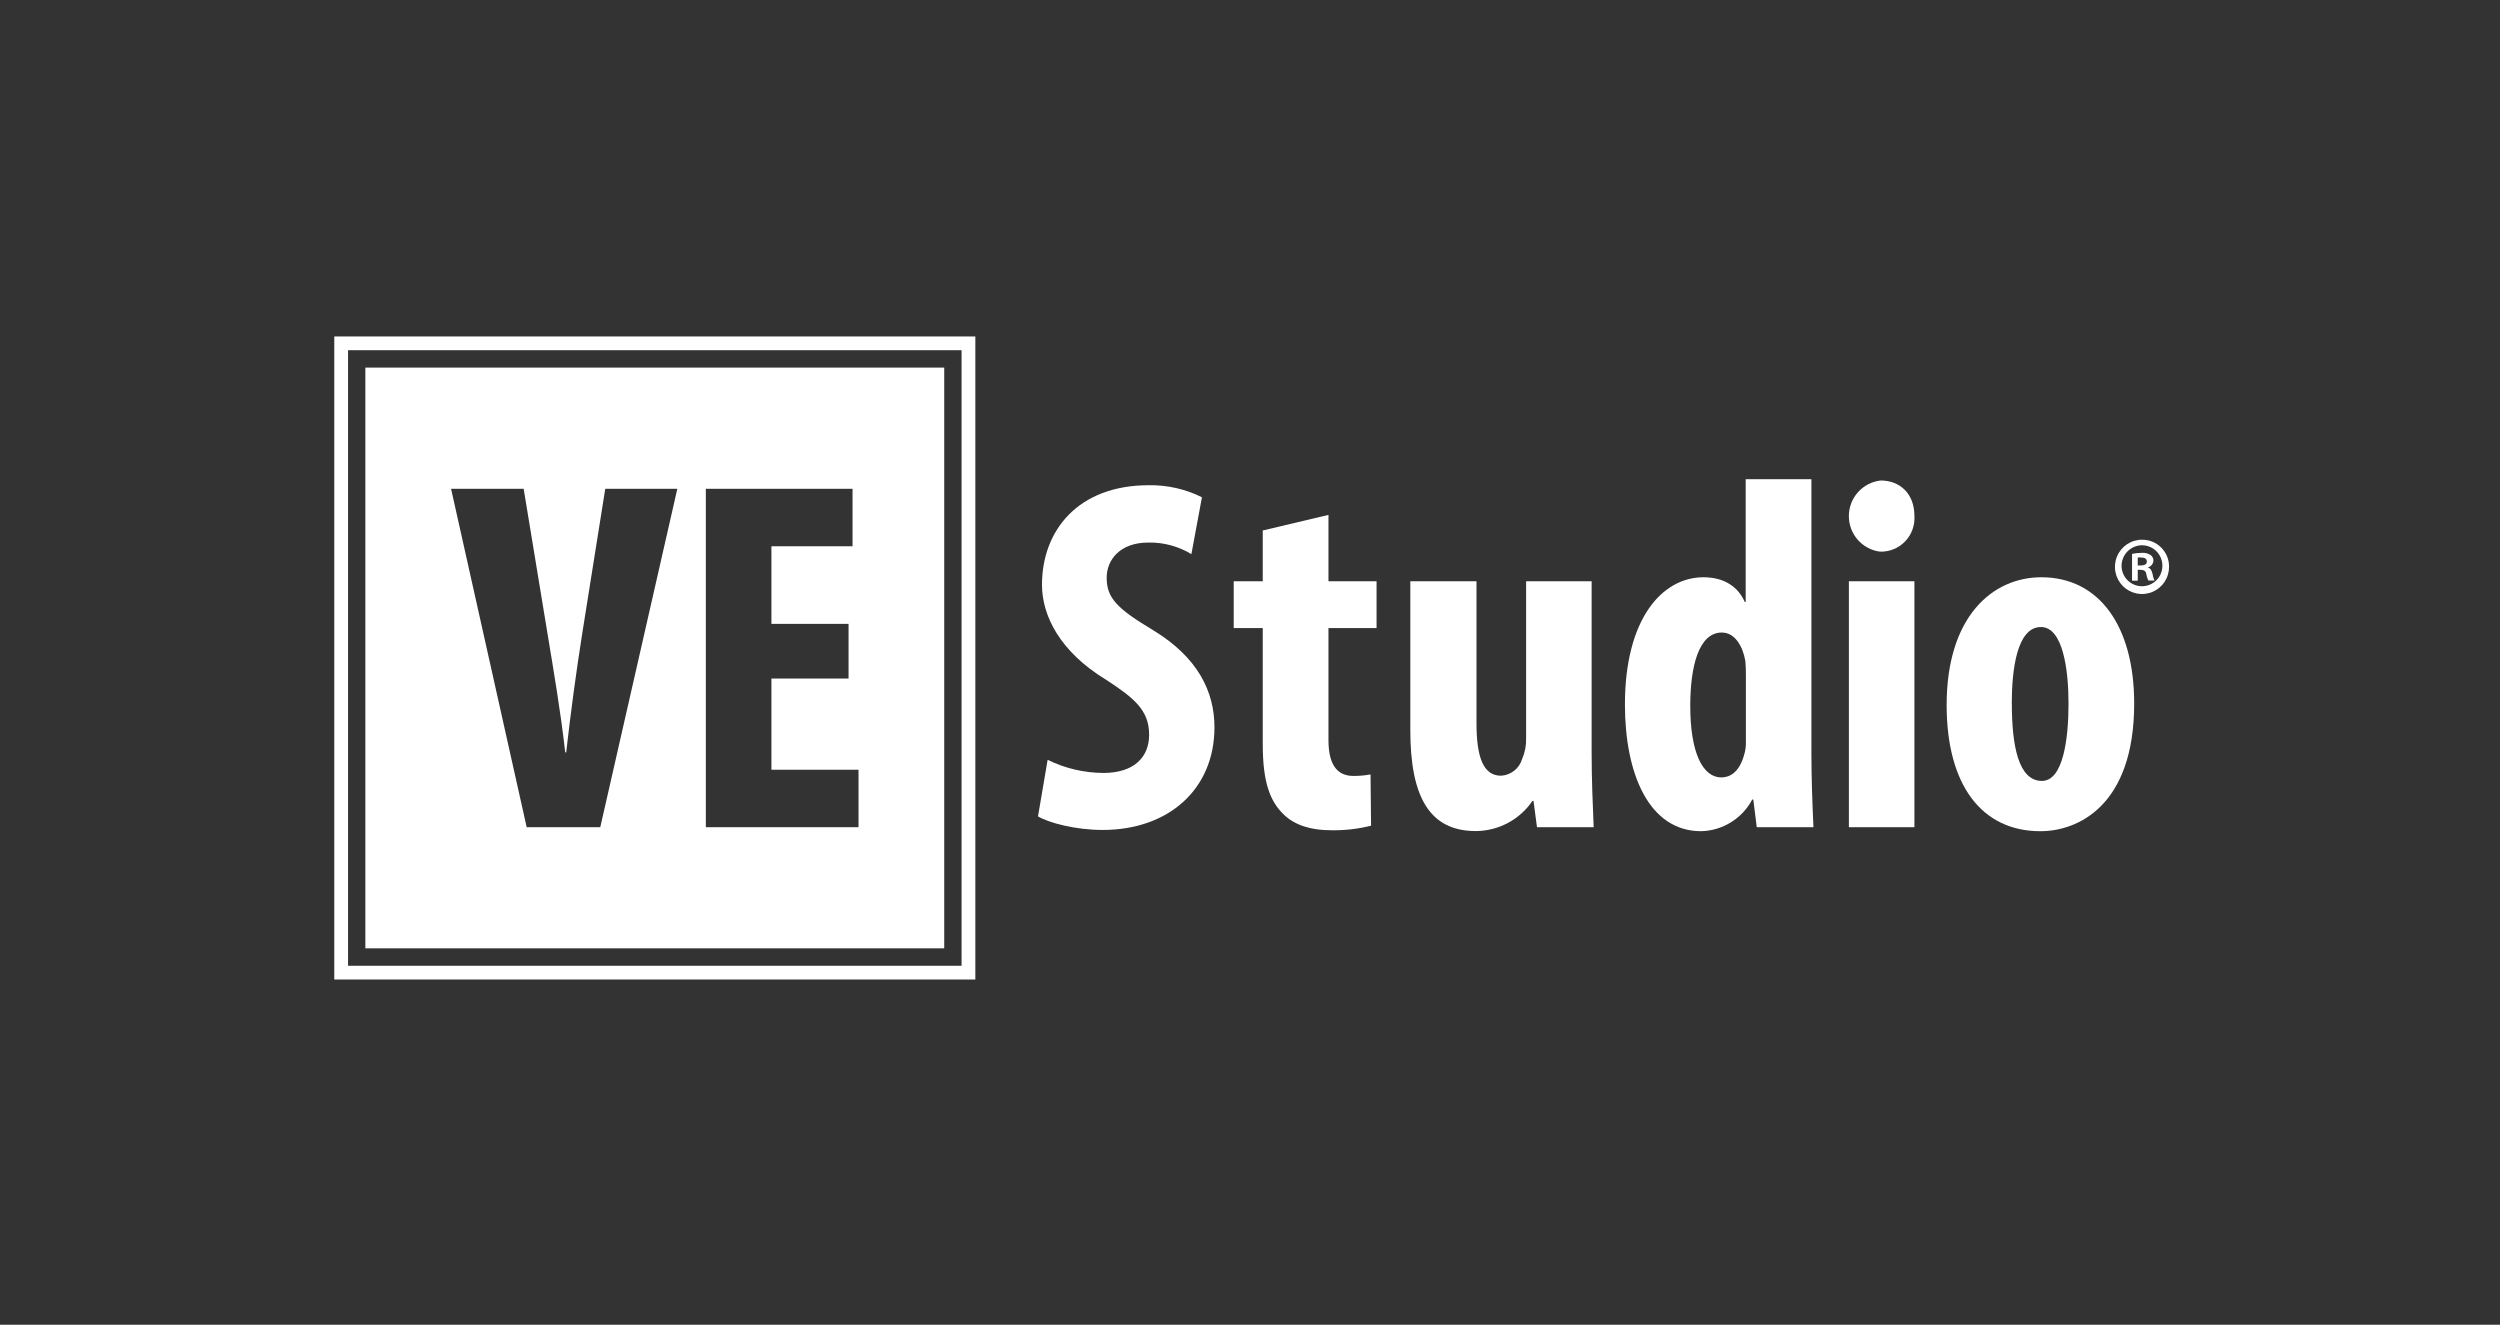
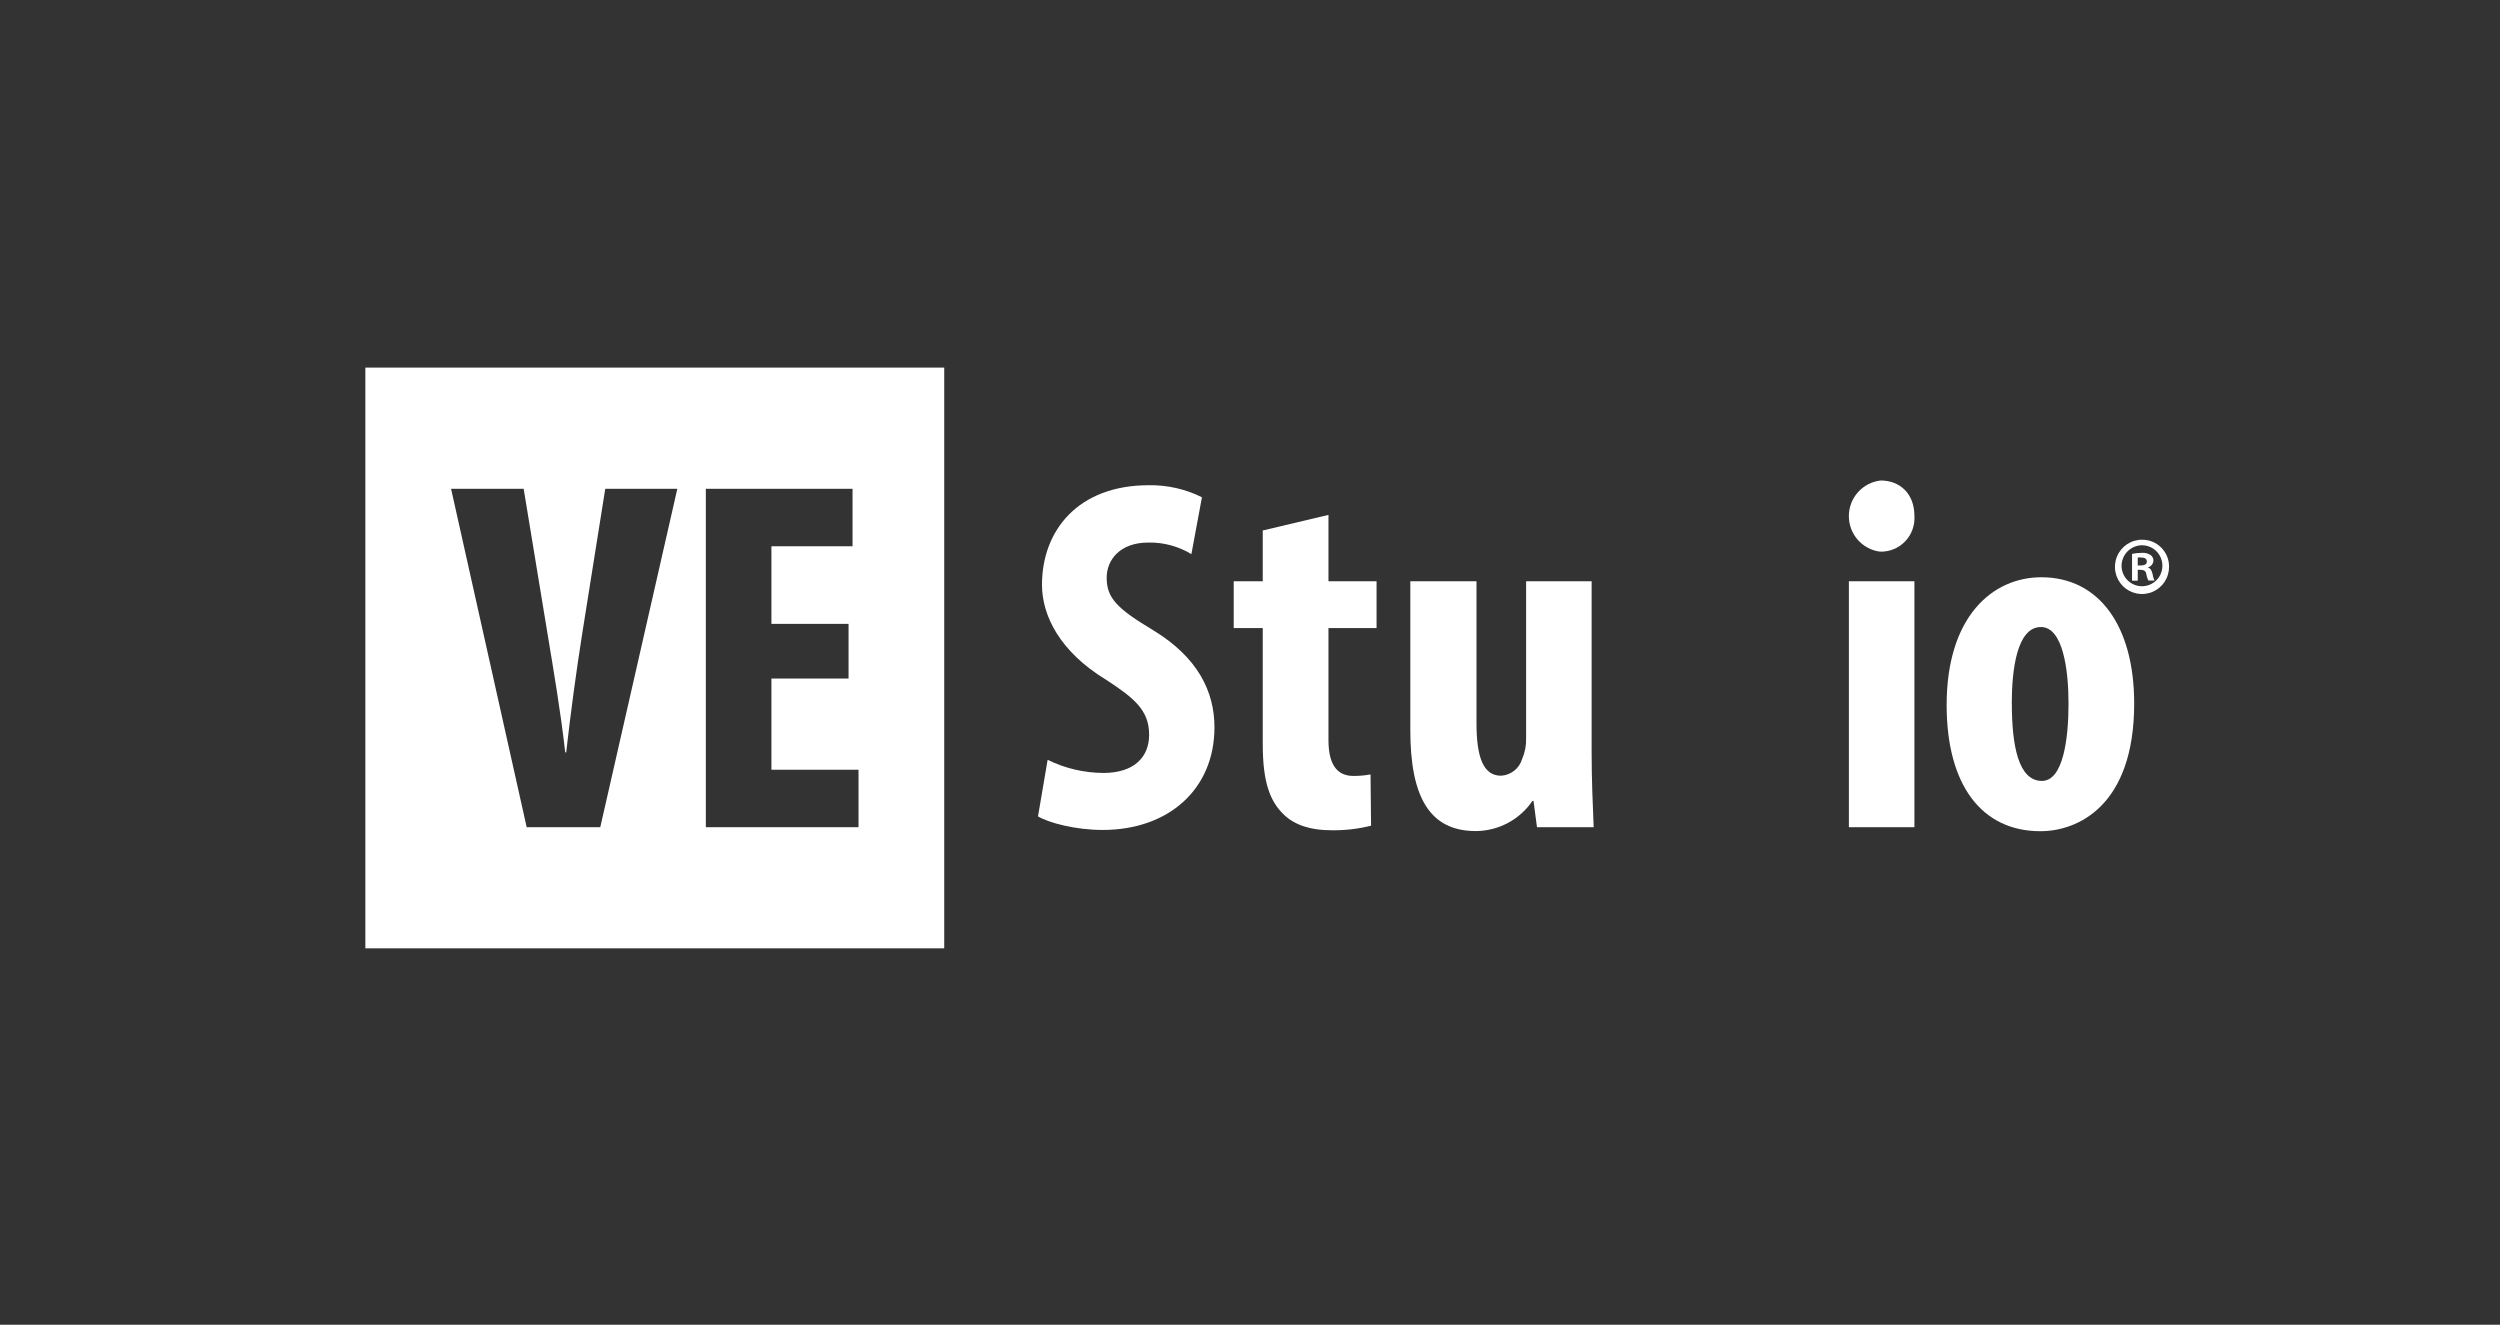
<svg xmlns="http://www.w3.org/2000/svg" width="251" height="133" viewBox="0 0 251 133" fill="none">
  <rect x="0" y="0" width="251" height="133" fill="#333333" stroke="none" />
  <path d="M105.182 76.285C106.921 77.141 108.83 77.592 110.767 77.605C113.892 77.605 115.373 75.988 115.373 73.77C115.373 71.295 113.866 70.081 110.998 68.213C106.392 65.401 104.616 61.791 104.616 58.715C104.616 53.257 108.241 48.716 115.34 48.716C117.189 48.686 119.018 49.1 120.675 49.924L119.616 55.633C118.312 54.844 116.811 54.441 115.287 54.472C112.471 54.472 111.11 56.188 111.11 58.003C111.11 60.022 112.116 61.085 115.794 63.283C120.267 66.008 121.932 69.44 121.932 73.024C121.932 79.235 117.327 83.327 110.708 83.327C107.991 83.327 105.32 82.621 104.215 81.967L105.182 76.285Z" fill="white" />
  <path d="M133.378 51.695V58.361H138.207V63.06H133.378V74.32C133.378 77.198 134.582 77.904 135.892 77.904C136.465 77.907 137.038 77.856 137.602 77.752L137.655 82.9C136.339 83.23 134.985 83.383 133.628 83.356C131.714 83.356 130.056 82.9 128.898 81.791C127.536 80.471 126.78 78.61 126.78 74.723V63.06H123.865V58.361H126.78V53.26L133.378 51.695Z" fill="white" />
  <path d="M159.8 75.526C159.8 78.166 159.905 80.727 160.004 83.05H154.313L153.964 80.41H153.859C153.226 81.338 152.378 82.098 151.388 82.626C150.398 83.153 149.296 83.432 148.175 83.439C143.49 83.439 141.596 79.961 141.596 73.295V58.359H148.24V72.602C148.24 75.83 148.839 77.882 150.701 77.882C151.182 77.856 151.644 77.682 152.023 77.383C152.403 77.085 152.681 76.676 152.819 76.212C153.107 75.544 153.244 74.821 153.221 74.094V58.359H159.8V75.526Z" fill="white" />
-   <path d="M181.866 48.109V75.73C181.866 78.1 181.965 80.779 182.07 83.05H176.379L176.031 80.271H175.925C175.428 81.21 174.691 82 173.789 82.559C172.888 83.118 171.854 83.427 170.794 83.452C165.531 83.452 163.143 77.651 163.143 70.728C163.143 62.148 166.866 57.957 171.037 57.957C173.202 57.957 174.564 59.013 175.169 60.432H175.268V48.109H181.866ZM175.287 67.85C175.295 67.361 175.278 66.872 175.235 66.385C174.985 64.873 174.175 63.507 172.873 63.507C170.557 63.507 169.702 66.893 169.702 70.879C169.702 75.579 170.958 78.054 172.82 78.054C173.623 78.054 174.583 77.598 175.083 75.882C175.243 75.393 175.312 74.878 175.287 74.364V67.85Z" fill="white" />
  <path d="M192.207 51.793C192.239 52.264 192.171 52.736 192.009 53.179C191.848 53.622 191.595 54.026 191.267 54.364C190.94 54.703 190.545 54.968 190.108 55.144C189.672 55.319 189.203 55.401 188.733 55.383C187.865 55.266 187.069 54.834 186.497 54.169C185.924 53.504 185.614 52.651 185.625 51.772C185.637 50.893 185.968 50.048 186.558 49.398C187.148 48.748 187.954 48.337 188.825 48.242C190.747 48.242 192.207 49.562 192.207 51.793ZM185.628 83.051V58.36H192.207V83.051H185.628Z" fill="white" />
  <path d="M214.272 70.629C214.272 80.932 208.582 83.453 204.858 83.453C198.97 83.453 195.443 78.833 195.443 70.781C195.443 61.897 200.049 57.957 204.957 57.957C210.746 57.957 214.272 62.854 214.272 70.629ZM201.989 70.629C201.989 74.873 202.647 78.404 205.009 78.404C207.121 78.404 207.68 74.266 207.68 70.629C207.68 67.25 207.121 62.953 204.91 62.953C202.496 62.953 201.983 67.25 201.983 70.629H201.989Z" fill="white" />
  <path d="M217.774 56.894C217.778 57.434 217.622 57.963 217.325 58.414C217.029 58.865 216.605 59.218 216.109 59.427C215.612 59.636 215.065 59.692 214.537 59.589C214.008 59.485 213.522 59.227 213.14 58.846C212.759 58.465 212.498 57.978 212.393 57.449C212.287 56.919 212.341 56.37 212.547 55.87C212.753 55.371 213.102 54.945 213.55 54.645C213.998 54.346 214.525 54.186 215.063 54.188C215.419 54.184 215.772 54.252 216.102 54.386C216.431 54.521 216.731 54.72 216.983 54.972C217.235 55.223 217.435 55.523 217.571 55.853C217.707 56.183 217.776 56.537 217.774 56.894ZM213.004 56.894C213.022 57.296 213.158 57.685 213.394 58.011C213.63 58.337 213.956 58.586 214.332 58.728C214.707 58.87 215.117 58.898 215.508 58.809C215.9 58.72 216.257 58.518 216.535 58.227C216.814 57.937 217.001 57.571 217.073 57.174C217.146 56.778 217.101 56.369 216.945 55.998C216.788 55.627 216.526 55.31 216.192 55.087C215.857 54.864 215.465 54.744 215.063 54.742C214.786 54.744 214.512 54.801 214.257 54.911C214.003 55.021 213.772 55.181 213.58 55.381C213.388 55.582 213.239 55.819 213.14 56.079C213.041 56.339 212.995 56.616 213.004 56.894ZM214.629 58.299H214.057V55.613C214.374 55.54 214.699 55.505 215.024 55.508C215.341 55.476 215.66 55.555 215.925 55.732C216.016 55.797 216.089 55.883 216.137 55.983C216.185 56.084 216.208 56.195 216.202 56.306C216.19 56.463 216.128 56.612 216.024 56.731C215.921 56.85 215.783 56.933 215.629 56.966C215.906 57.052 216.031 57.263 216.116 57.626C216.15 57.854 216.214 58.076 216.307 58.286H215.702C215.592 58.081 215.52 57.857 215.491 57.626C215.438 57.349 215.267 57.21 214.925 57.21H214.629V58.299ZM214.629 56.775H214.919C215.267 56.775 215.544 56.669 215.544 56.392C215.544 56.115 215.366 55.976 214.971 55.976C214.858 55.961 214.743 55.961 214.629 55.976V56.775Z" fill="white" />
  <path d="M94.8 36.91H36.682V95.215H94.8V36.91ZM60.267 83.051H52.879L45.287 49.074H52.576L54.991 63.746C55.59 67.376 56.307 71.56 56.747 75.54H56.846C57.3 71.507 57.853 67.422 58.458 63.594L60.767 49.074H68.004L60.267 83.051ZM86.195 83.051H70.866V49.074H85.596V54.842H77.451V62.637H85.195V68.128H77.451V77.282H86.195V83.051Z" fill="white" />
-   <path d="M33.562 33.781V98.343H97.924V33.781H33.562ZM96.543 96.963H34.944V35.161H96.543V96.963Z" fill="white" />
</svg>